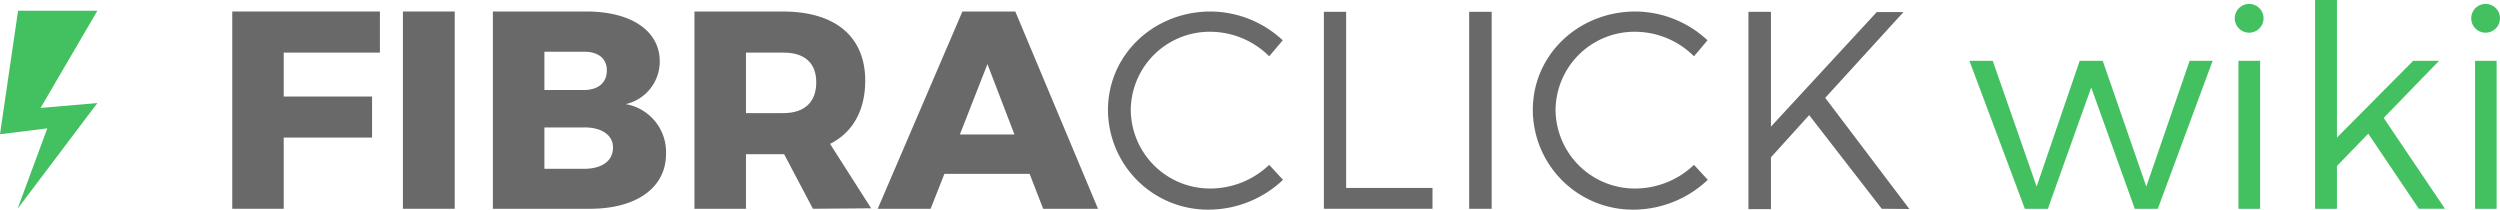
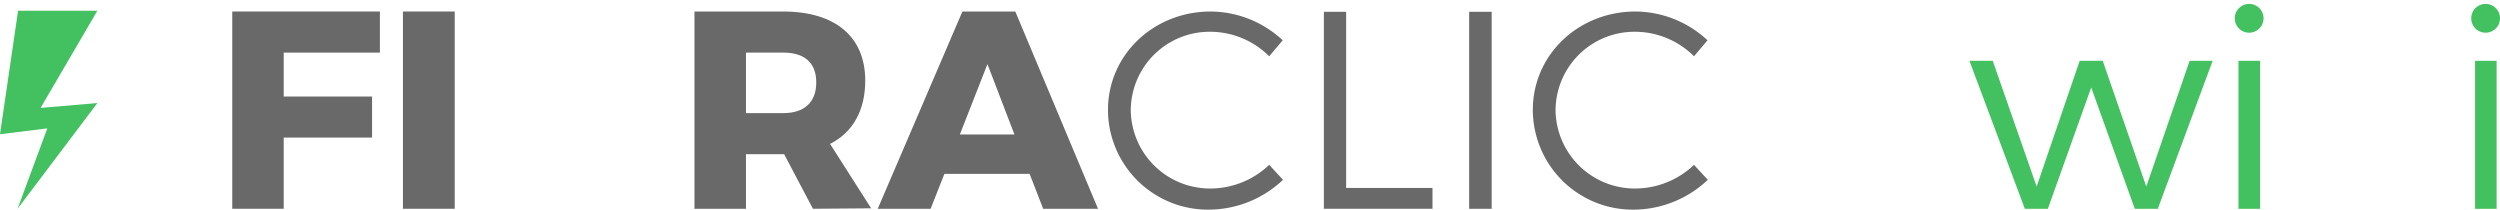
<svg xmlns="http://www.w3.org/2000/svg" viewBox="0 0 434.33 36.42">
  <defs>
    <style>.cls-1{fill:#43c160;}.cls-2{fill:#696969;}</style>
  </defs>
  <title>FIBRACLICK wiki</title>
  <g id="Layer_2" data-name="Layer 2">
    <g id="Layer_1-2" data-name="Layer 1">
      <polygon class="cls-1" points="16.92 1.86 7.05 18.75 16.92 17.9 3.05 36.27 8.22 22.3 0 23.32 3.14 1.86 16.92 1.86" />
      <path class="cls-2" d="M66,2l0,7.14H49.29v7.63H64.64V23.9H49.29V36.27H40.35V2Z" />
      <path class="cls-2" d="M79,2V36.27H70V2Z" />
-       <path class="cls-2" d="M114.62,10.66a7.6,7.6,0,0,1-5.91,7.43,8.46,8.46,0,0,1,7,8.65c0,5.86-5.13,9.53-13.2,9.53H85.63V2h16.28C109.68,2,114.62,5.38,114.62,10.66Zm-9.19,1.56c0-2.05-1.51-3.27-4-3.23H94.58v6.65h6.84C103.92,15.64,105.43,14.37,105.43,12.22Zm1.07,13.39c0-2.15-2-3.52-5.08-3.47H94.58v7.19h6.84C104.55,29.33,106.5,28,106.5,25.61Z" />
      <path class="cls-2" d="M141.23,36.27l-5-9.48H129.6v9.48h-8.95V2h15.4c9.09,0,14.27,4.4,14.27,12,0,5.18-2.15,9-6.11,11l7.14,11.19ZM129.6,19.65h6.5c3.61,0,5.71-1.86,5.71-5.33s-2.1-5.18-5.71-5.18h-6.5Z" />
      <path class="cls-2" d="M178.88,30.21H164.07l-2.39,6.06h-9.19L167.2,2h9.19l14.37,34.27h-9.53Zm-2.64-6.85-4.69-12.22-4.79,12.22Z" />
      <path class="cls-2" d="M210.38,5.52a13.71,13.71,0,0,0-13.93,13.59,13.77,13.77,0,0,0,13.93,13.64,14.86,14.86,0,0,0,10.12-4.11l2.4,2.6a18.83,18.83,0,0,1-12.71,5.18,17.37,17.37,0,0,1-17.7-17.31C192.49,9.53,200.41,2,210.34,2a18.5,18.5,0,0,1,12.51,5L220.5,9.78A14.53,14.53,0,0,0,210.38,5.52Z" />
      <path class="cls-2" d="M233.87,2.05v30.6h15v3.62H230V2.05Z" />
      <path class="cls-2" d="M259.15,2.05V36.27h-3.91V2.05Z" />
      <path class="cls-2" d="M284.18,5.52a13.71,13.71,0,0,0-13.93,13.59,13.77,13.77,0,0,0,13.93,13.64,14.86,14.86,0,0,0,10.12-4.11l2.4,2.6A18.83,18.83,0,0,1,284,36.42a17.37,17.37,0,0,1-17.7-17.31C266.29,9.53,274.21,2,284.14,2a18.5,18.5,0,0,1,12.51,5L294.3,9.78A14.53,14.53,0,0,0,284.18,5.52Z" />
-       <path class="cls-2" d="M326.92,36.27,314.31,20l-6.64,7.33v9h-3.91V2.05h3.91V22l18.38-19.9h4.64L317.1,17l14.62,19.31Z" />
      <path class="cls-1" d="M346.2,10.56l7.63,21.85,7.48-21.85h4l7.57,21.85,7.53-21.85h4l-9.53,25.71h-4L363.31,15.2l-7.53,21.07h-4l-9.63-25.71Z" />
      <path class="cls-1" d="M393.25,3.18a2.5,2.5,0,1,1-5,0,2.5,2.5,0,1,1,5,0Zm-.59,7.38V36.27h-3.77V10.56Z" />
-       <path class="cls-1" d="M411.44,23.22,406,28.84v7.43H402.2V0H406V23.9l13.25-13.34h4.5l-9.63,9.92,10.65,15.79h-4.54Z" />
      <path class="cls-1" d="M434.33,3.18a2.5,2.5,0,1,1-5,0,2.5,2.5,0,1,1,5,0Zm-.59,7.38V36.27H430V10.56Z" />
    </g>
  </g>
</svg>